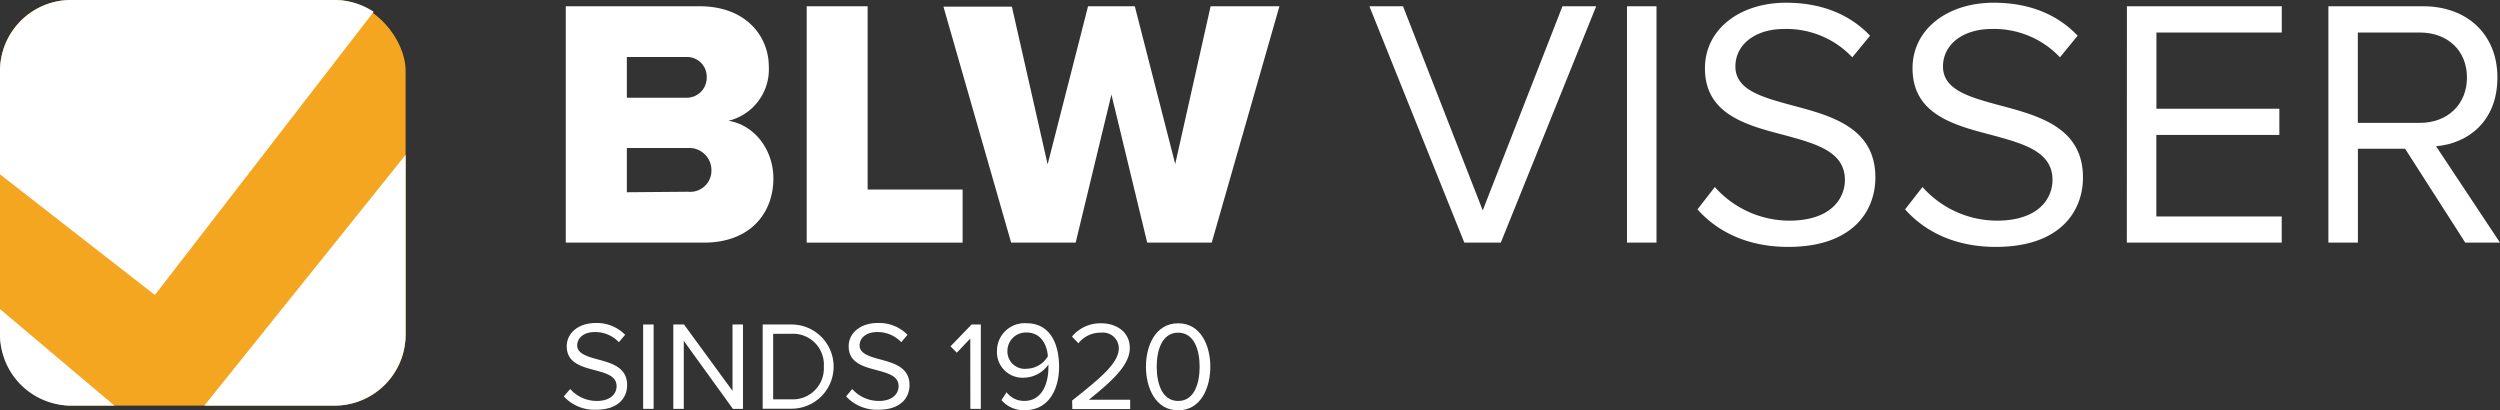
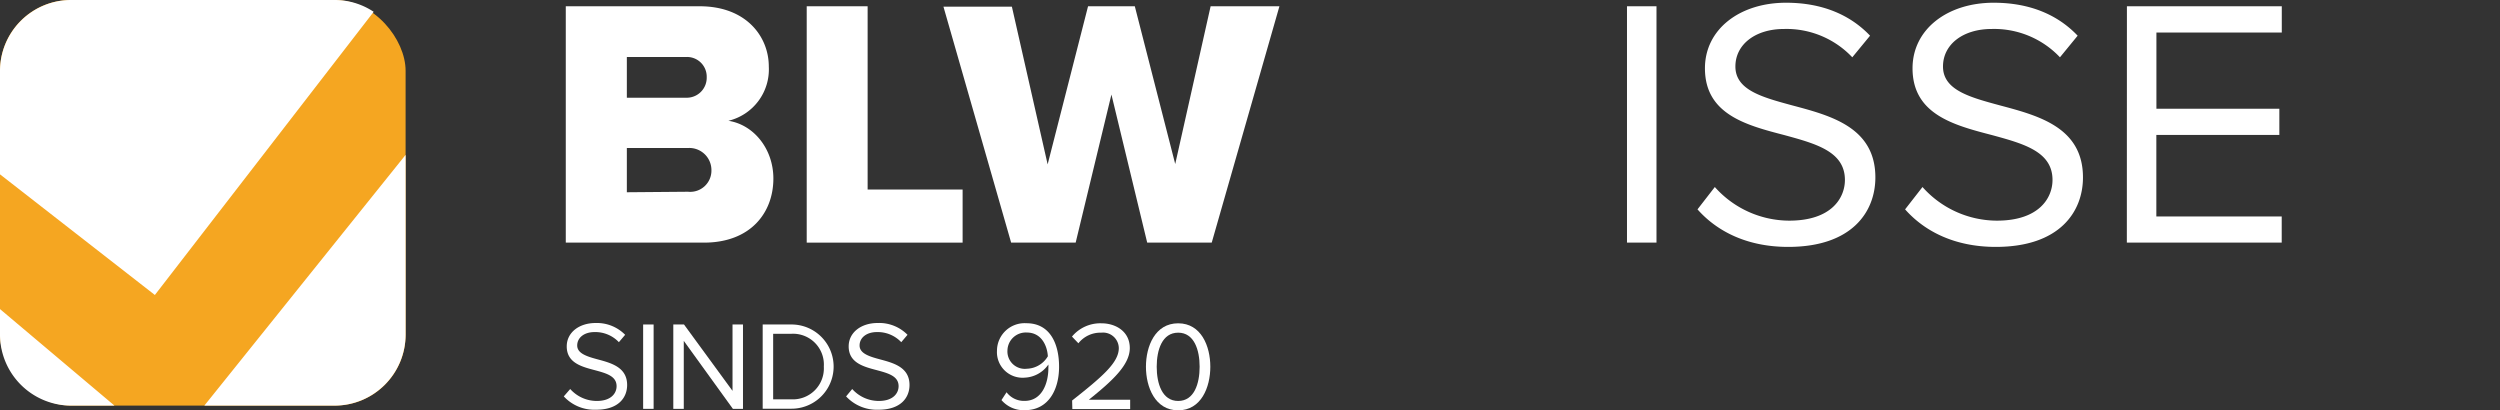
<svg xmlns="http://www.w3.org/2000/svg" viewBox="0 0 339 55.64">
  <rect x="0" y="0" width="339" height="55.64" fill="#333333" stroke="none" />
  <defs>
    <style>.cls-1{fill:#fff;}.cls-2{fill:#f5a621;}</style>
  </defs>
  <title>Pyrosmart-Logo</title>
  <g id="Layer_2" data-name="Layer 2">
    <g id="Layer_1-2" data-name="Layer 1">
      <path class="cls-1" d="M76.72.85H94.88c6.34,0,9.37,4.14,9.37,8.17a7.17,7.17,0,0,1-5.48,7.36c3.41.52,6.1,3.79,6.1,7.83,0,4.66-3.12,8.69-9.41,8.69H76.72ZM93,13.25a2.71,2.71,0,0,0,2.83-2.79A2.67,2.67,0,0,0,93,7.73H85v5.52ZM93.29,26a2.88,2.88,0,0,0,3.18-2.93,3,3,0,0,0-3.18-3H85v6Z" />
      <path class="cls-1" d="M109.39.85h8.26V25.7h12.88v7.2H109.39Z" />
      <path class="cls-1" d="M150.71,12.82,145.86,32.9h-8.75l-9.18-32h9.28l4.85,21.39L147.54.85h6.34l5.48,21.39L164.16.85h9.33L164.31,32.9h-8.75Z" />
-       <path class="cls-1" d="M185.69.85h4.56l10.81,27.68L211.87.85h4.57L203.51,32.9h-4.95Z" />
      <path class="cls-1" d="M220.62.85h4V32.9h-4Z" />
      <path class="cls-1" d="M232.53,25.36a13.56,13.56,0,0,0,10.09,4.56c5.72,0,7.55-3.07,7.55-5.52,0-3.84-3.9-4.9-8.13-6.06-5.14-1.34-10.85-2.78-10.85-9.08,0-5.28,4.7-8.89,11-8.89,4.9,0,8.7,1.64,11.39,4.47l-2.41,2.93a12.26,12.26,0,0,0-9.27-3.84c-3.84,0-6.58,2.07-6.58,5.09,0,3.22,3.7,4.18,7.78,5.29,5.24,1.39,11.2,3,11.2,9.75,0,4.66-3.17,9.42-11.82,9.42-5.58,0-9.66-2.11-12.3-5.09Z" />
      <path class="cls-1" d="M260.69,25.36a13.55,13.55,0,0,0,10.09,4.56c5.71,0,7.54-3.07,7.54-5.52,0-3.84-3.89-4.9-8.12-6.06-5.14-1.34-10.86-2.78-10.86-9.08,0-5.28,4.71-8.89,11-8.89,4.91,0,8.7,1.64,11.39,4.47l-2.4,2.93a12.27,12.27,0,0,0-9.27-3.84c-3.85,0-6.59,2.07-6.59,5.09,0,3.22,3.7,4.18,7.79,5.29,5.23,1.39,11.19,3,11.19,9.75,0,4.66-3.17,9.42-11.82,9.42-5.57,0-9.66-2.11-12.3-5.09Z" />
      <path class="cls-1" d="M288.41.85h21V4.41h-17V14.74h16.67V18.3H292.4V29.35h17V32.9h-21Z" />
-       <path class="cls-1" d="M326.13,20.17h-6.4V32.9h-4V.85h12.87c5.87,0,10.05,3.75,10.05,9.66s-3.94,8.94-8.32,9.32L339,32.9h-4.71Zm2-15.76h-8.41V16.66h8.41c3.8,0,6.39-2.54,6.39-6.15S331.94,4.41,328.14,4.41Z" />
      <path class="cls-1" d="M77.32,52.75a4.84,4.84,0,0,0,3.6,1.62c2,0,2.69-1.09,2.69-2,0-1.37-1.39-1.75-2.9-2.16-1.83-.48-3.86-1-3.86-3.24,0-1.88,1.67-3.17,3.92-3.17a5.37,5.37,0,0,1,4,1.6l-.85,1a4.39,4.39,0,0,0-3.31-1.37c-1.37,0-2.34.74-2.34,1.82s1.32,1.49,2.77,1.88c1.87.5,4,1.08,4,3.48,0,1.66-1.13,3.35-4.21,3.35a5.64,5.64,0,0,1-4.38-1.81Z" />
      <path class="cls-1" d="M87.21,44h1.42V55.44H87.21Z" />
      <path class="cls-1" d="M92.72,46.22v9.22H91.3V44h1.45l6.58,9V44h1.42V55.44H99.38Z" />
      <path class="cls-1" d="M103.42,44h3.91a5.71,5.71,0,1,1,0,11.42h-3.91Zm3.91,10.15a4.2,4.2,0,0,0,4.38-4.44,4.18,4.18,0,0,0-4.38-4.45h-2.49v8.89Z" />
      <path class="cls-1" d="M115.56,52.75a4.84,4.84,0,0,0,3.6,1.62c2,0,2.69-1.09,2.69-2,0-1.37-1.39-1.75-2.9-2.16-1.83-.48-3.87-1-3.87-3.24,0-1.88,1.68-3.17,3.92-3.17a5.38,5.38,0,0,1,4.06,1.6l-.85,1a4.39,4.39,0,0,0-3.31-1.37c-1.37,0-2.34.74-2.34,1.82s1.31,1.49,2.77,1.88c1.87.5,4,1.08,4,3.48,0,1.66-1.13,3.35-4.21,3.35a5.68,5.68,0,0,1-4.39-1.81Z" />
-       <path class="cls-1" d="M131.57,45.9l-1.83,1.93-.85-.87L131.75,44H133V55.44h-1.42Z" />
      <path class="cls-1" d="M136.49,53.19a2.94,2.94,0,0,0,2.45,1.17c2.31,0,3.22-2.31,3.22-4.47a3.46,3.46,0,0,0,0-.46,4.12,4.12,0,0,1-3.22,1.78,3.47,3.47,0,0,1-3.75-3.65,3.75,3.75,0,0,1,4-3.73c3.2,0,4.42,2.79,4.42,5.9s-1.44,5.89-4.64,5.89a3.94,3.94,0,0,1-3.17-1.37Zm2.74-8.1a2.49,2.49,0,0,0-2.62,2.42A2.36,2.36,0,0,0,139.25,50a3.41,3.41,0,0,0,2.84-1.69C142,46.86,141.21,45.09,139.23,45.09Z" />
      <path class="cls-1" d="M145.38,54.31c4.1-3.24,6.33-5.14,6.33-7.11a2.14,2.14,0,0,0-2.38-2.09,3.81,3.81,0,0,0-3.1,1.44l-.87-.91a5,5,0,0,1,4-1.8c1.9,0,3.84,1.08,3.84,3.36s-2.37,4.45-5.55,7h5.6v1.27h-7.84Z" />
      <path class="cls-1" d="M159.76,43.84c3.12,0,4.36,3.1,4.36,5.89s-1.24,5.91-4.36,5.91-4.37-3.13-4.37-5.91S156.63,43.84,159.76,43.84Zm0,1.27c-2.18,0-2.91,2.35-2.91,4.62s.73,4.64,2.91,4.64,2.91-2.36,2.91-4.64S161.93,45.11,159.76,45.11Z" />
      <rect class="cls-2" width="55" height="55" rx="9.61" ry="9.61" />
      <path class="cls-1" d="M21,40,50.67,1.6A9.57,9.57,0,0,0,45.36,0H9.64A9.65,9.65,0,0,0,0,9.64v14Z" />
      <path class="cls-1" d="M27.71,55H45.36A9.65,9.65,0,0,0,55,45.36V21Z" />
      <path class="cls-1" d="M0,41.91v3.45A9.65,9.65,0,0,0,9.64,55h5.88Z" />
    </g>
  </g>
</svg>